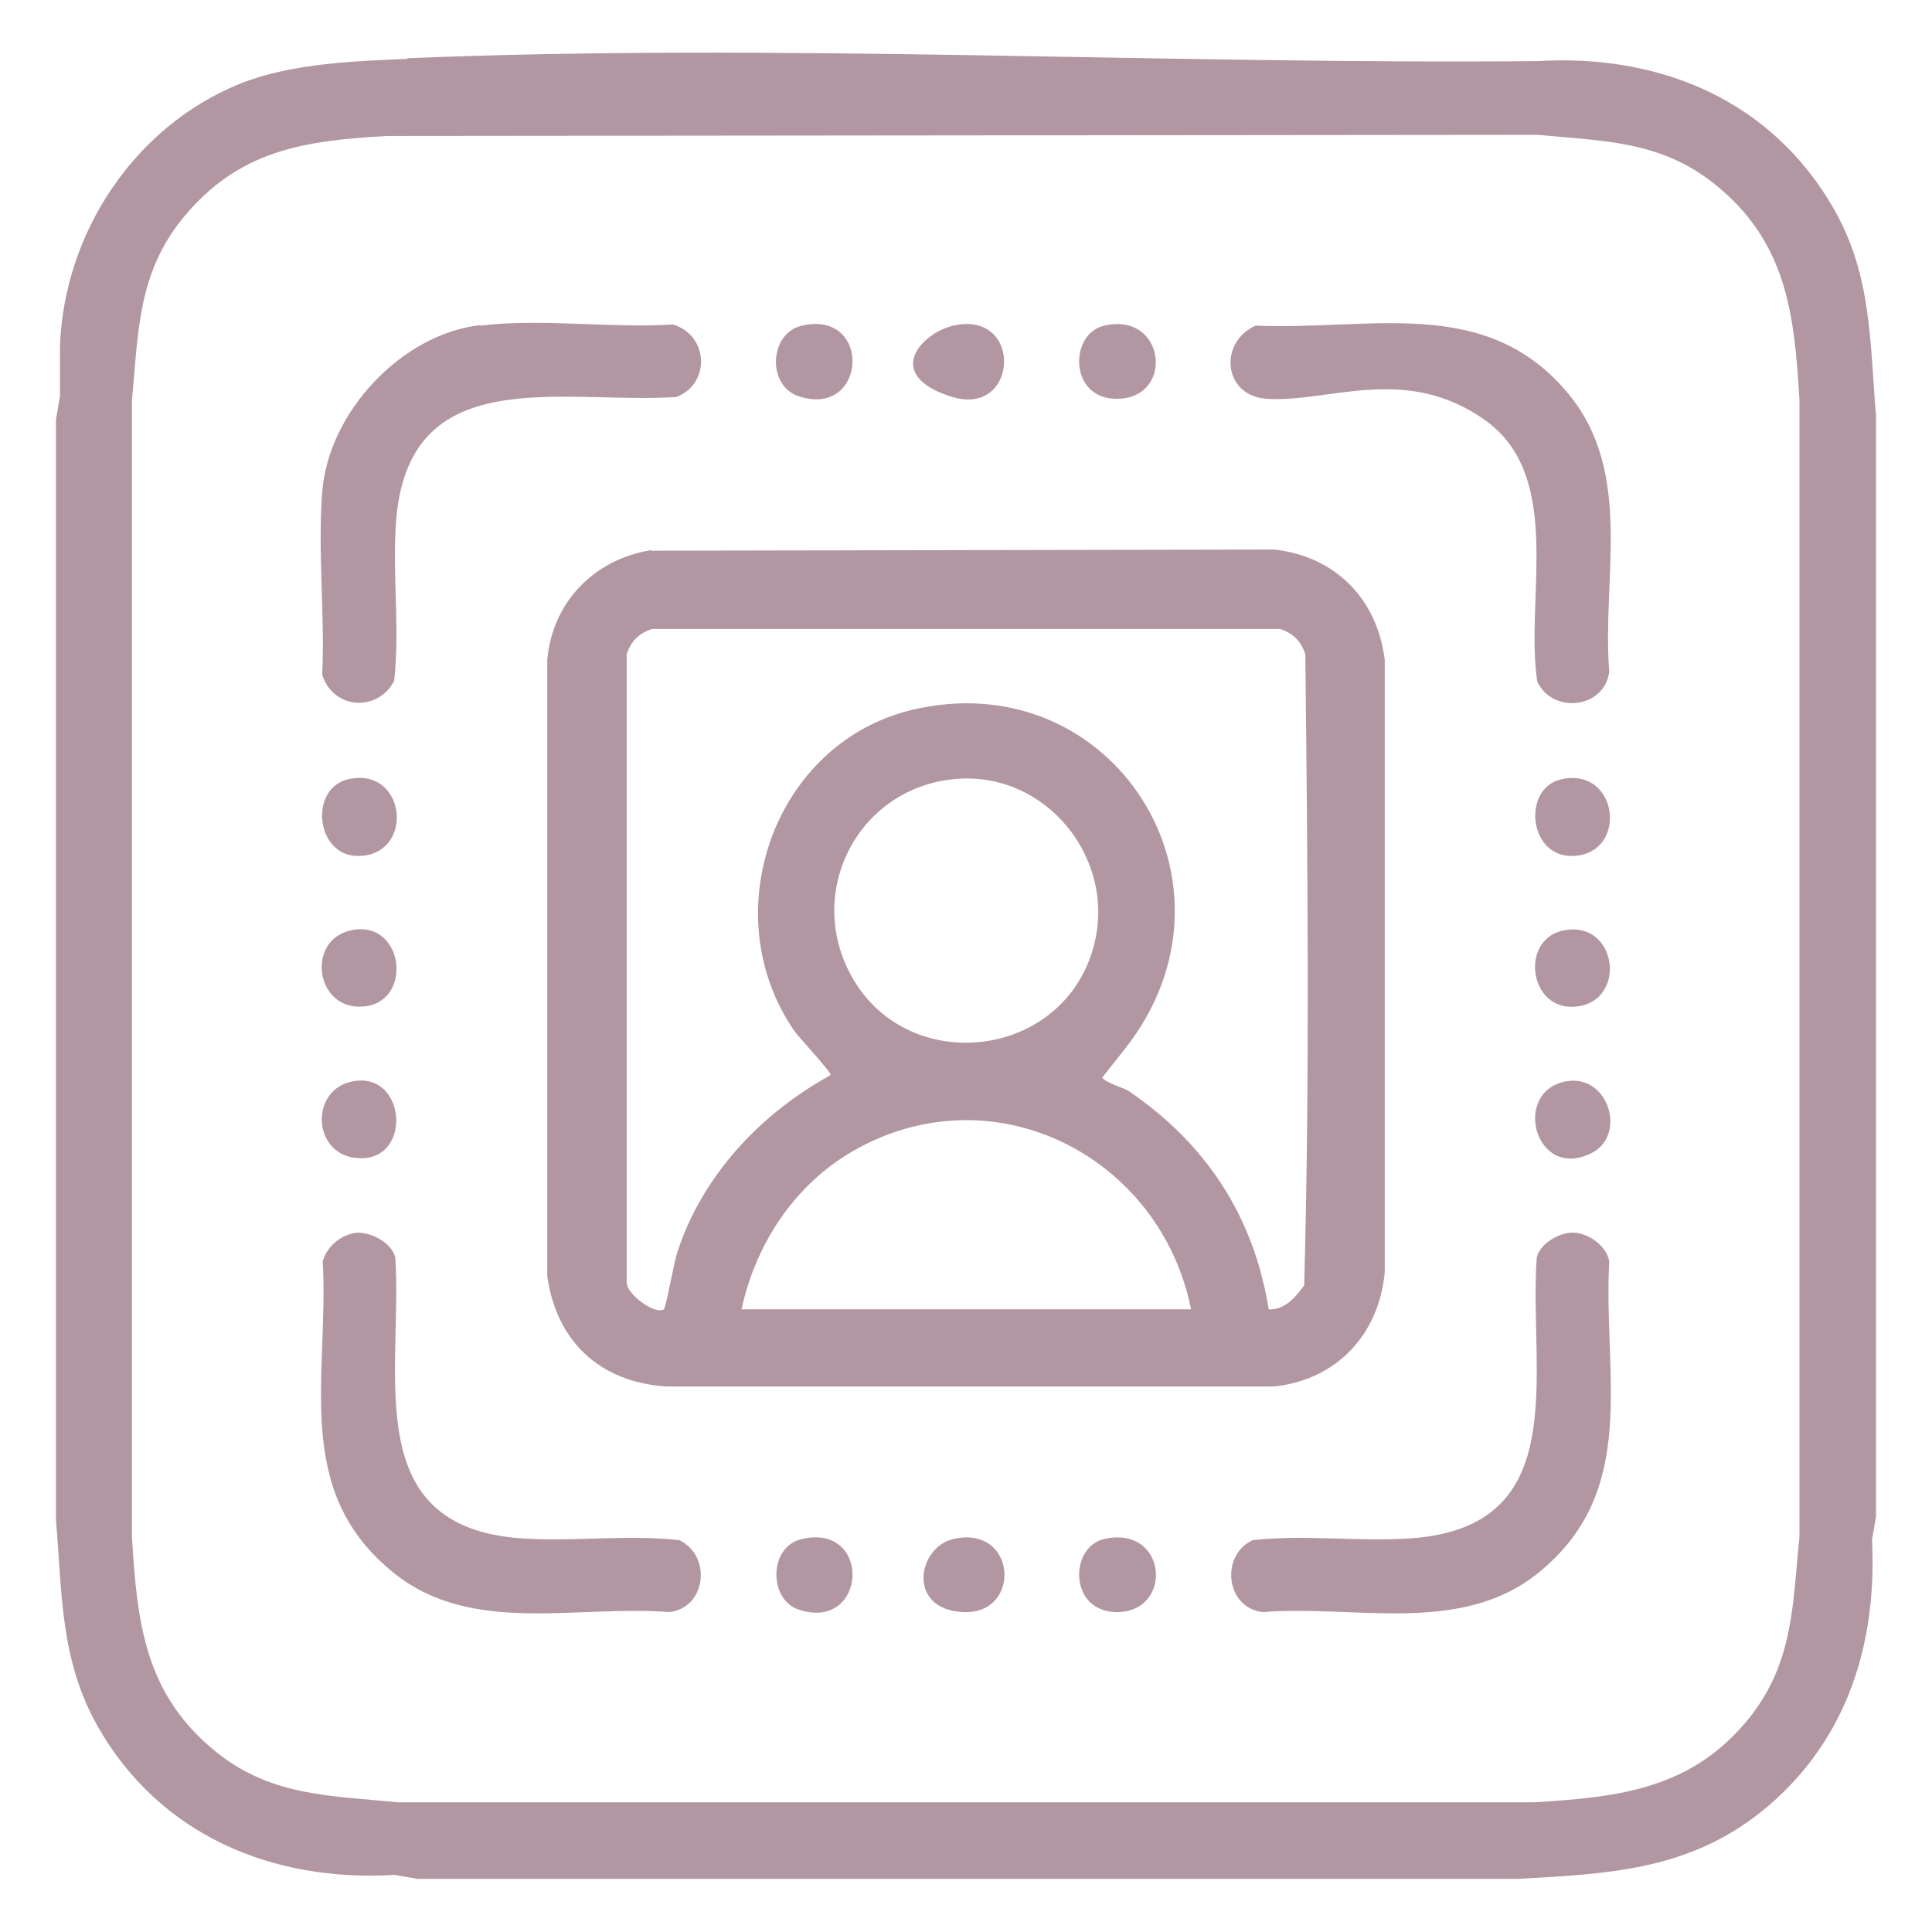
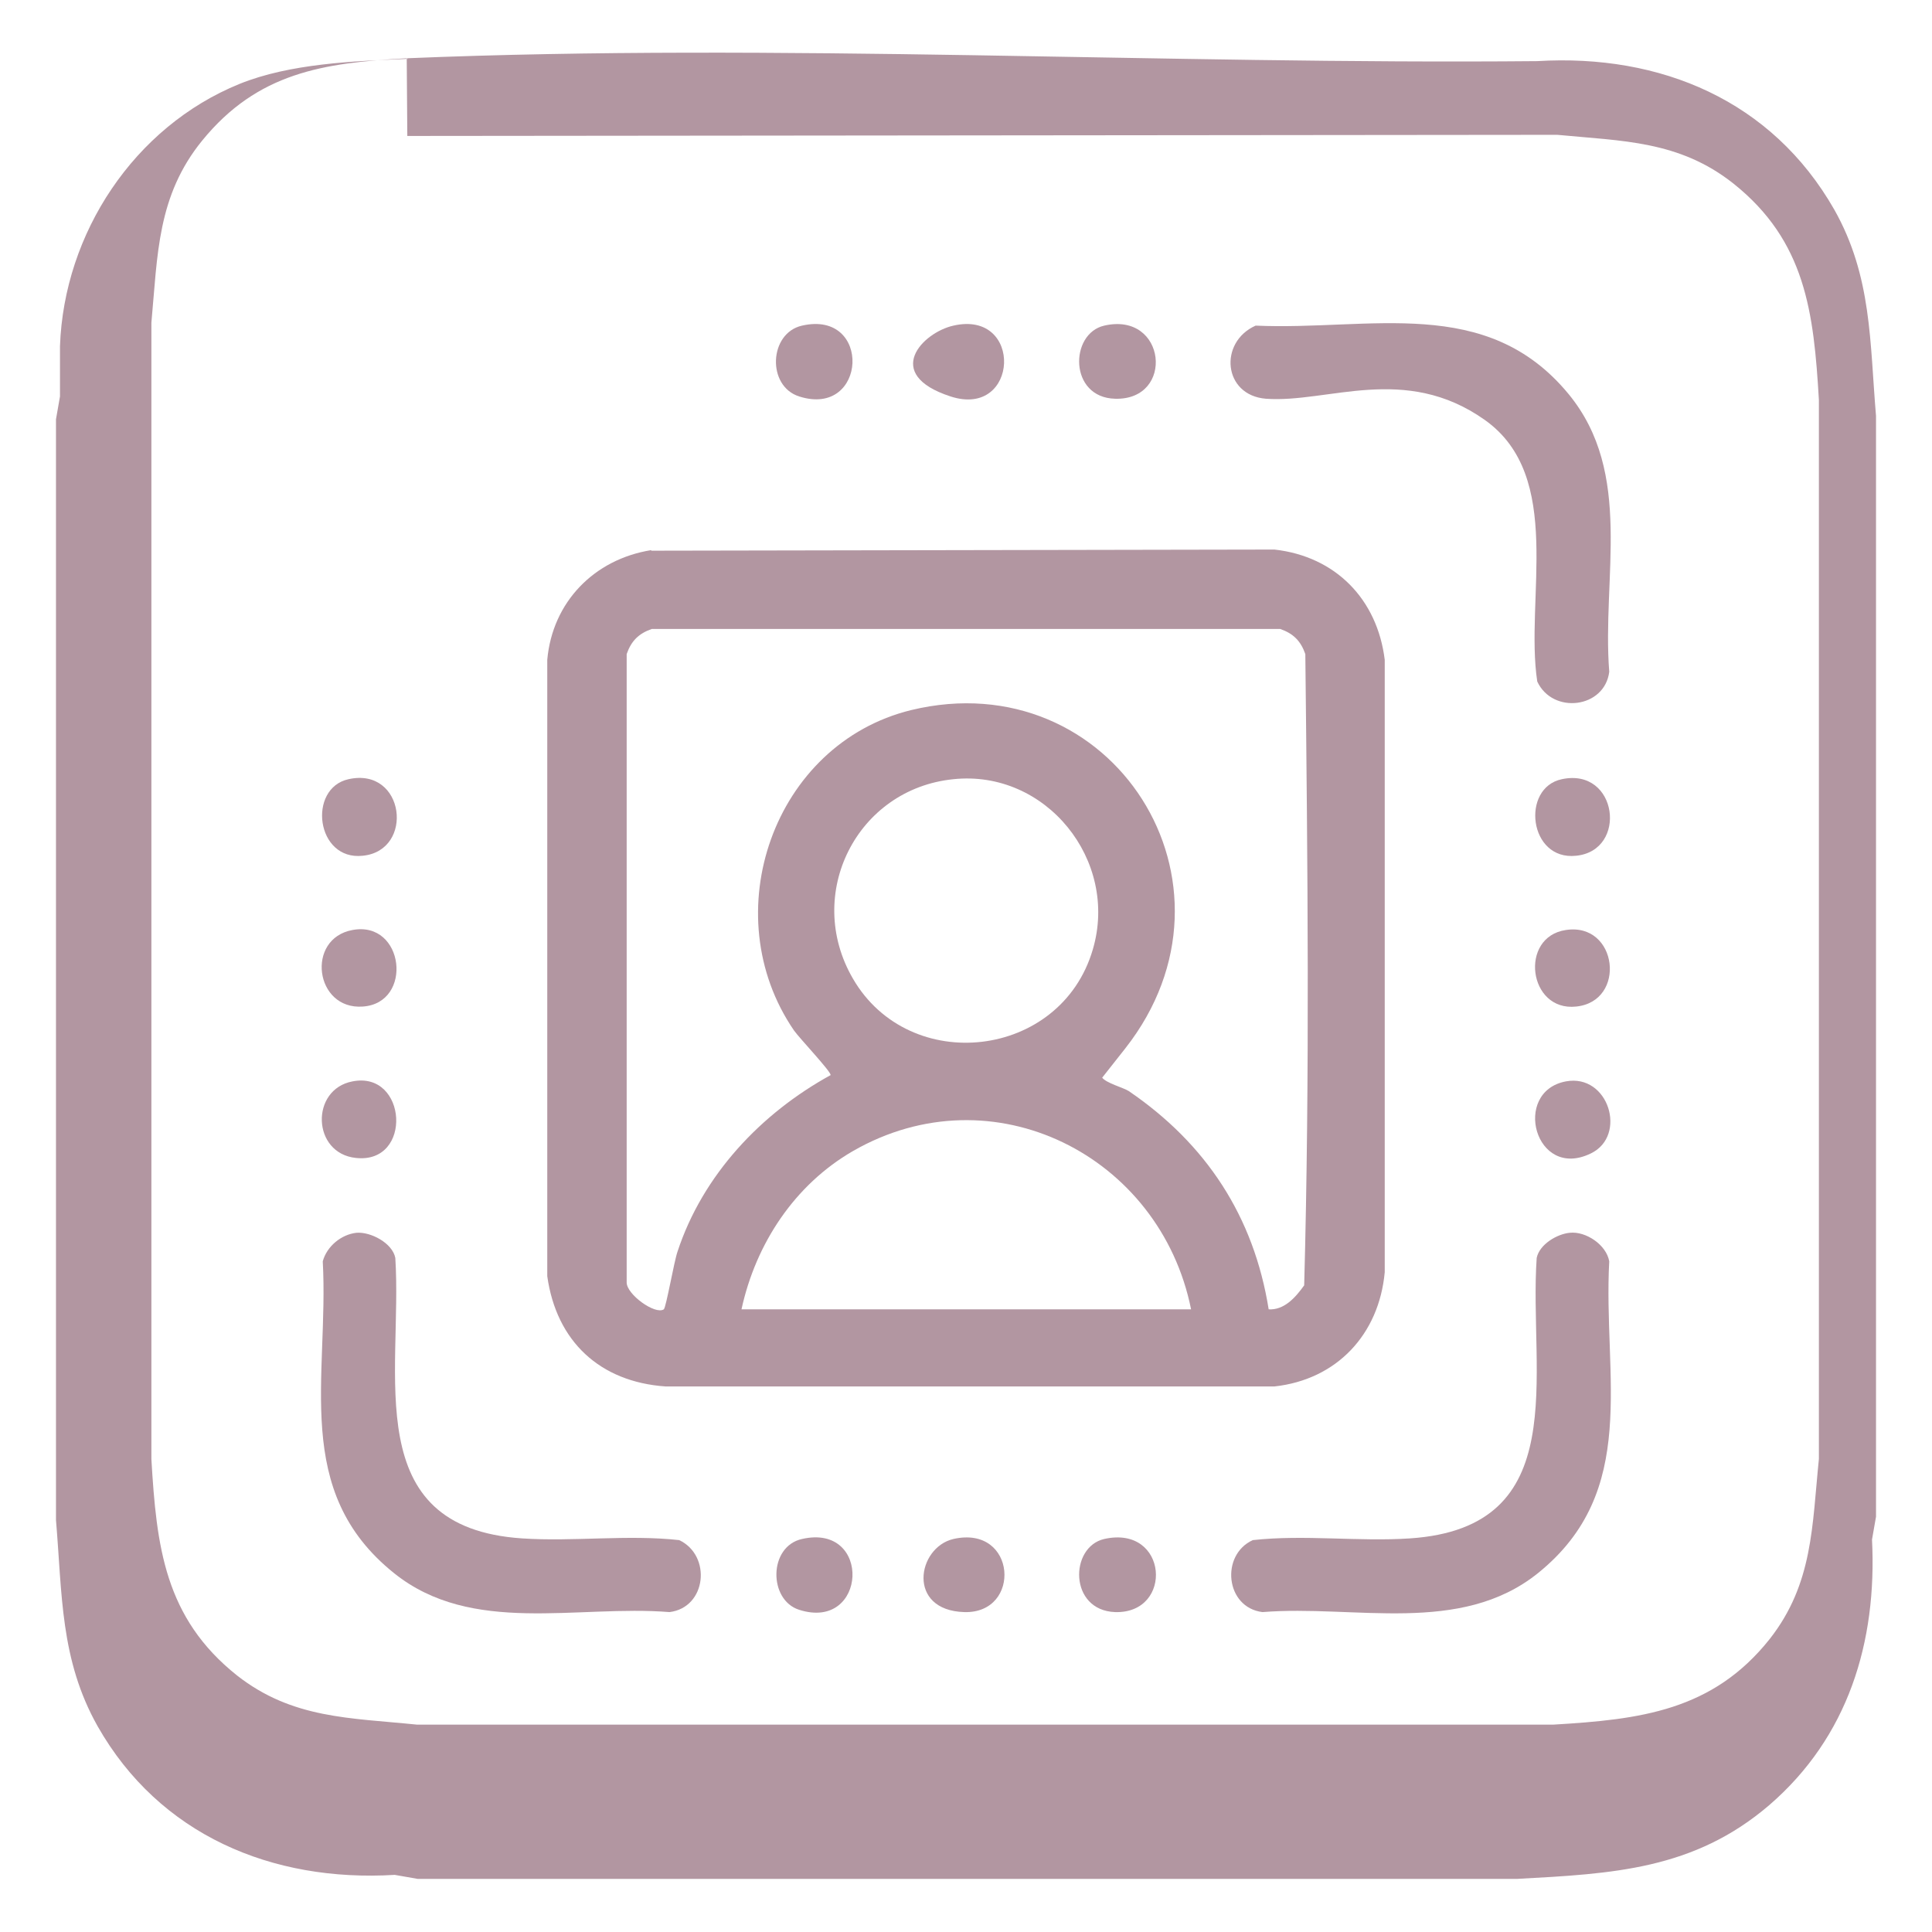
<svg xmlns="http://www.w3.org/2000/svg" id="Ebene_1" viewBox="0 0 338.2 338.2">
  <defs>
    <style>      .st0 {        fill: #b296a1;      }    </style>
  </defs>
-   <path class="st0" d="M71.2,10.2c65.3-2.7,132.6,1.1,197.9.5,21.6-1.3,41.1,6.9,52,26,6.6,11.7,6.2,23.2,7.3,36.1v192.7s-.7,4-.7,4c.9,18-4.2,34.6-18,46.5-13.2,11.3-27.4,12-44.1,12.9H73.1s-4-.7-4-.7c-21.5,1.3-41.2-7-52-26-6.6-11.7-6.2-23.2-7.3-36.1V73.4s.7-4,.7-4v-8.8c.7-19.8,13-38.4,31.4-45.9,8.9-3.6,20-4,29.5-4.4ZM67.8,23.8c-14.6.8-26.1,2.5-35.8,14.4-7.9,9.7-7.8,20-8.9,31.9v198.9c.9,15.3,2.3,27.8,15,37.9,9.7,7.6,19.8,7.4,31.5,8.6h198.9c15.2-.9,27.9-2.4,37.9-15,7.6-9.7,7.4-19.8,8.6-31.5V70c-.9-15.3-2.3-27.8-15-37.9-9.5-7.5-19.4-7.4-30.8-8.5l-201.3.2Z" />
+   <path class="st0" d="M71.2,10.2c65.3-2.7,132.6,1.1,197.9.5,21.6-1.3,41.1,6.9,52,26,6.6,11.7,6.2,23.2,7.3,36.1v192.7s-.7,4-.7,4c.9,18-4.2,34.6-18,46.5-13.2,11.3-27.4,12-44.1,12.9H73.1s-4-.7-4-.7c-21.5,1.3-41.2-7-52-26-6.6-11.7-6.2-23.2-7.3-36.1V73.4s.7-4,.7-4v-8.8c.7-19.8,13-38.4,31.4-45.9,8.9-3.6,20-4,29.5-4.4Zc-14.6.8-26.1,2.5-35.8,14.4-7.9,9.7-7.8,20-8.9,31.9v198.9c.9,15.3,2.3,27.8,15,37.9,9.7,7.6,19.8,7.4,31.5,8.6h198.9c15.2-.9,27.9-2.4,37.9-15,7.6-9.7,7.4-19.8,8.6-31.5V70c-.9-15.3-2.3-27.8-15-37.9-9.5-7.5-19.4-7.4-30.8-8.5l-201.3.2Z" />
  <path class="st0" d="M114,96.4l109.1-.2c10.7,1.2,18,8.7,19.3,19.3v107.2c-1,10.9-8.4,18.8-19.3,20h-106.6c-11.5-.8-19.1-7.9-20.7-19.3v-107.9c.9-10.1,8.2-17.6,18.2-19.2ZM222,229.2c2.8.2,4.8-2.1,6.3-4.2,1-36.7.6-73.7.2-110.5-.8-2.3-2.1-3.6-4.4-4.4h-110c-2.3.8-3.6,2.1-4.4,4.4v110c0,2.1,5,5.7,6.5,4.7.4-.3,1.8-8.4,2.4-10.1,4.4-13.4,14.6-24.2,26.8-30.9.1-.6-5.4-6.4-6.4-7.8-14-20.4-3.6-50.2,20.5-56.1,35.2-8.5,60.1,30.4,37.5,59.2s-4.8,4.1-4.1,5.1,3.8,1.8,4.7,2.4c13.5,9.2,21.9,21.9,24.5,38.3ZM166.9,136.4c-16.9,1.7-26.2,20.1-17.6,34.9,9.9,17.1,36.4,14.1,42-5.1,4.6-15.6-8.2-31.5-24.4-29.8ZM208.5,229.2c-5.4-26.9-34.7-41.8-59.2-27.7-10.2,5.9-17,16.2-19.5,27.7h78.7Z" />
-   <path class="st0" d="M84.1,57c10.7-1.3,22.9.5,33.7-.2,6.3,1.9,6.6,10.4.6,12.7-20.3,1.3-47.2-6.5-49.1,22.2-.6,9,.7,18.5-.3,27.5-2.9,5.5-10.7,5-12.6-1.1.5-10.4-.8-21.6,0-31.9,1-13.9,13.8-27.7,27.7-29.3Z" />
  <path class="st0" d="M219.8,57c20.1.9,40.4-5.5,54.8,12,11.4,13.9,5.8,32,7.1,48.6-.8,6.4-9.9,7.5-12.6,1.7-2.2-14.5,4.8-35.9-9.2-45.8s-27.5-2.9-38.3-3.7c-7.5-.6-8.3-9.9-1.8-12.8Z" />
  <path class="st0" d="M62.4,215.8c2.5-.2,6.3,1.8,6.8,4.4,1.3,20.3-6.5,47.2,22.2,49.1,9,.6,18.5-.7,27.5.3,5.7,2.7,4.8,11.8-1.7,12.6-16.2-1.3-34.6,4.1-48.2-6.8-18-14.4-11.4-34.3-12.5-54.6.7-2.6,3.2-4.7,5.9-5Z" />
  <path class="st0" d="M274.8,215.8c2.8-.3,6.4,2.1,6.9,5-1.1,20.2,5.4,40.2-12.5,54.6-13.6,10.9-32,5.5-48.2,6.8-6.5-.8-7.4-10-1.7-12.6,9-1,18.5.3,27.5-.3,28.7-1.9,20.8-28.7,22.2-49.1.5-2.4,3.6-4.2,5.8-4.4Z" />
  <path class="st0" d="M140.4,57c12.3-2.8,11.4,16.2-.5,12.4-5.7-1.8-5.3-11.1.5-12.4Z" />
  <path class="st0" d="M61,136.4c9.9-2.2,11.6,12.5,2.5,13.4-8.2.9-9.7-11.8-2.5-13.4Z" />
  <path class="st0" d="M193.3,57c10.9-2.5,12.4,13.1,1.9,12.8-8.1-.2-8-11.4-1.9-12.8Z" />
  <path class="st0" d="M273.4,136.4c9.8-2.1,11.6,12.5,2.5,13.4-8.3.9-9.7-11.9-2.5-13.4Z" />
  <path class="st0" d="M61.7,189.3c9.6-1.9,10.6,14.5.6,13.4-7.7-.8-8-12-.6-13.4Z" />
  <path class="st0" d="M274.1,189.3c7.5-1.4,10.8,9.5,4.4,12.6-9.8,4.8-13.9-10.8-4.4-12.6Z" />
  <path class="st0" d="M140.4,269.4c12.3-2.8,11.4,16.2-.5,12.4-5.4-1.7-5.4-11.1.5-12.4Z" />
  <path class="st0" d="M193.3,269.4c11.2-2.5,12.2,13.1,1.9,12.8-8.1-.3-8-11.4-1.9-12.8Z" />
  <path class="st0" d="M166.9,57c12.3-2.8,11.5,16.3-.5,12.4s-4.9-11.2.5-12.4Z" />
  <path class="st0" d="M61.7,162.8c9.1-1.7,10.7,12.8,1.8,13.4-8.4.6-10-11.9-1.8-13.4Z" />
  <path class="st0" d="M274.1,162.8c9.1-1.4,10.7,12.5,1.8,13.4-8.4.9-10-12.2-1.8-13.4Z" />
  <path class="st0" d="M166.9,269.4c11.1-2.5,12,13.1,1.9,12.8s-8.3-11.3-1.9-12.8Z" />
</svg>